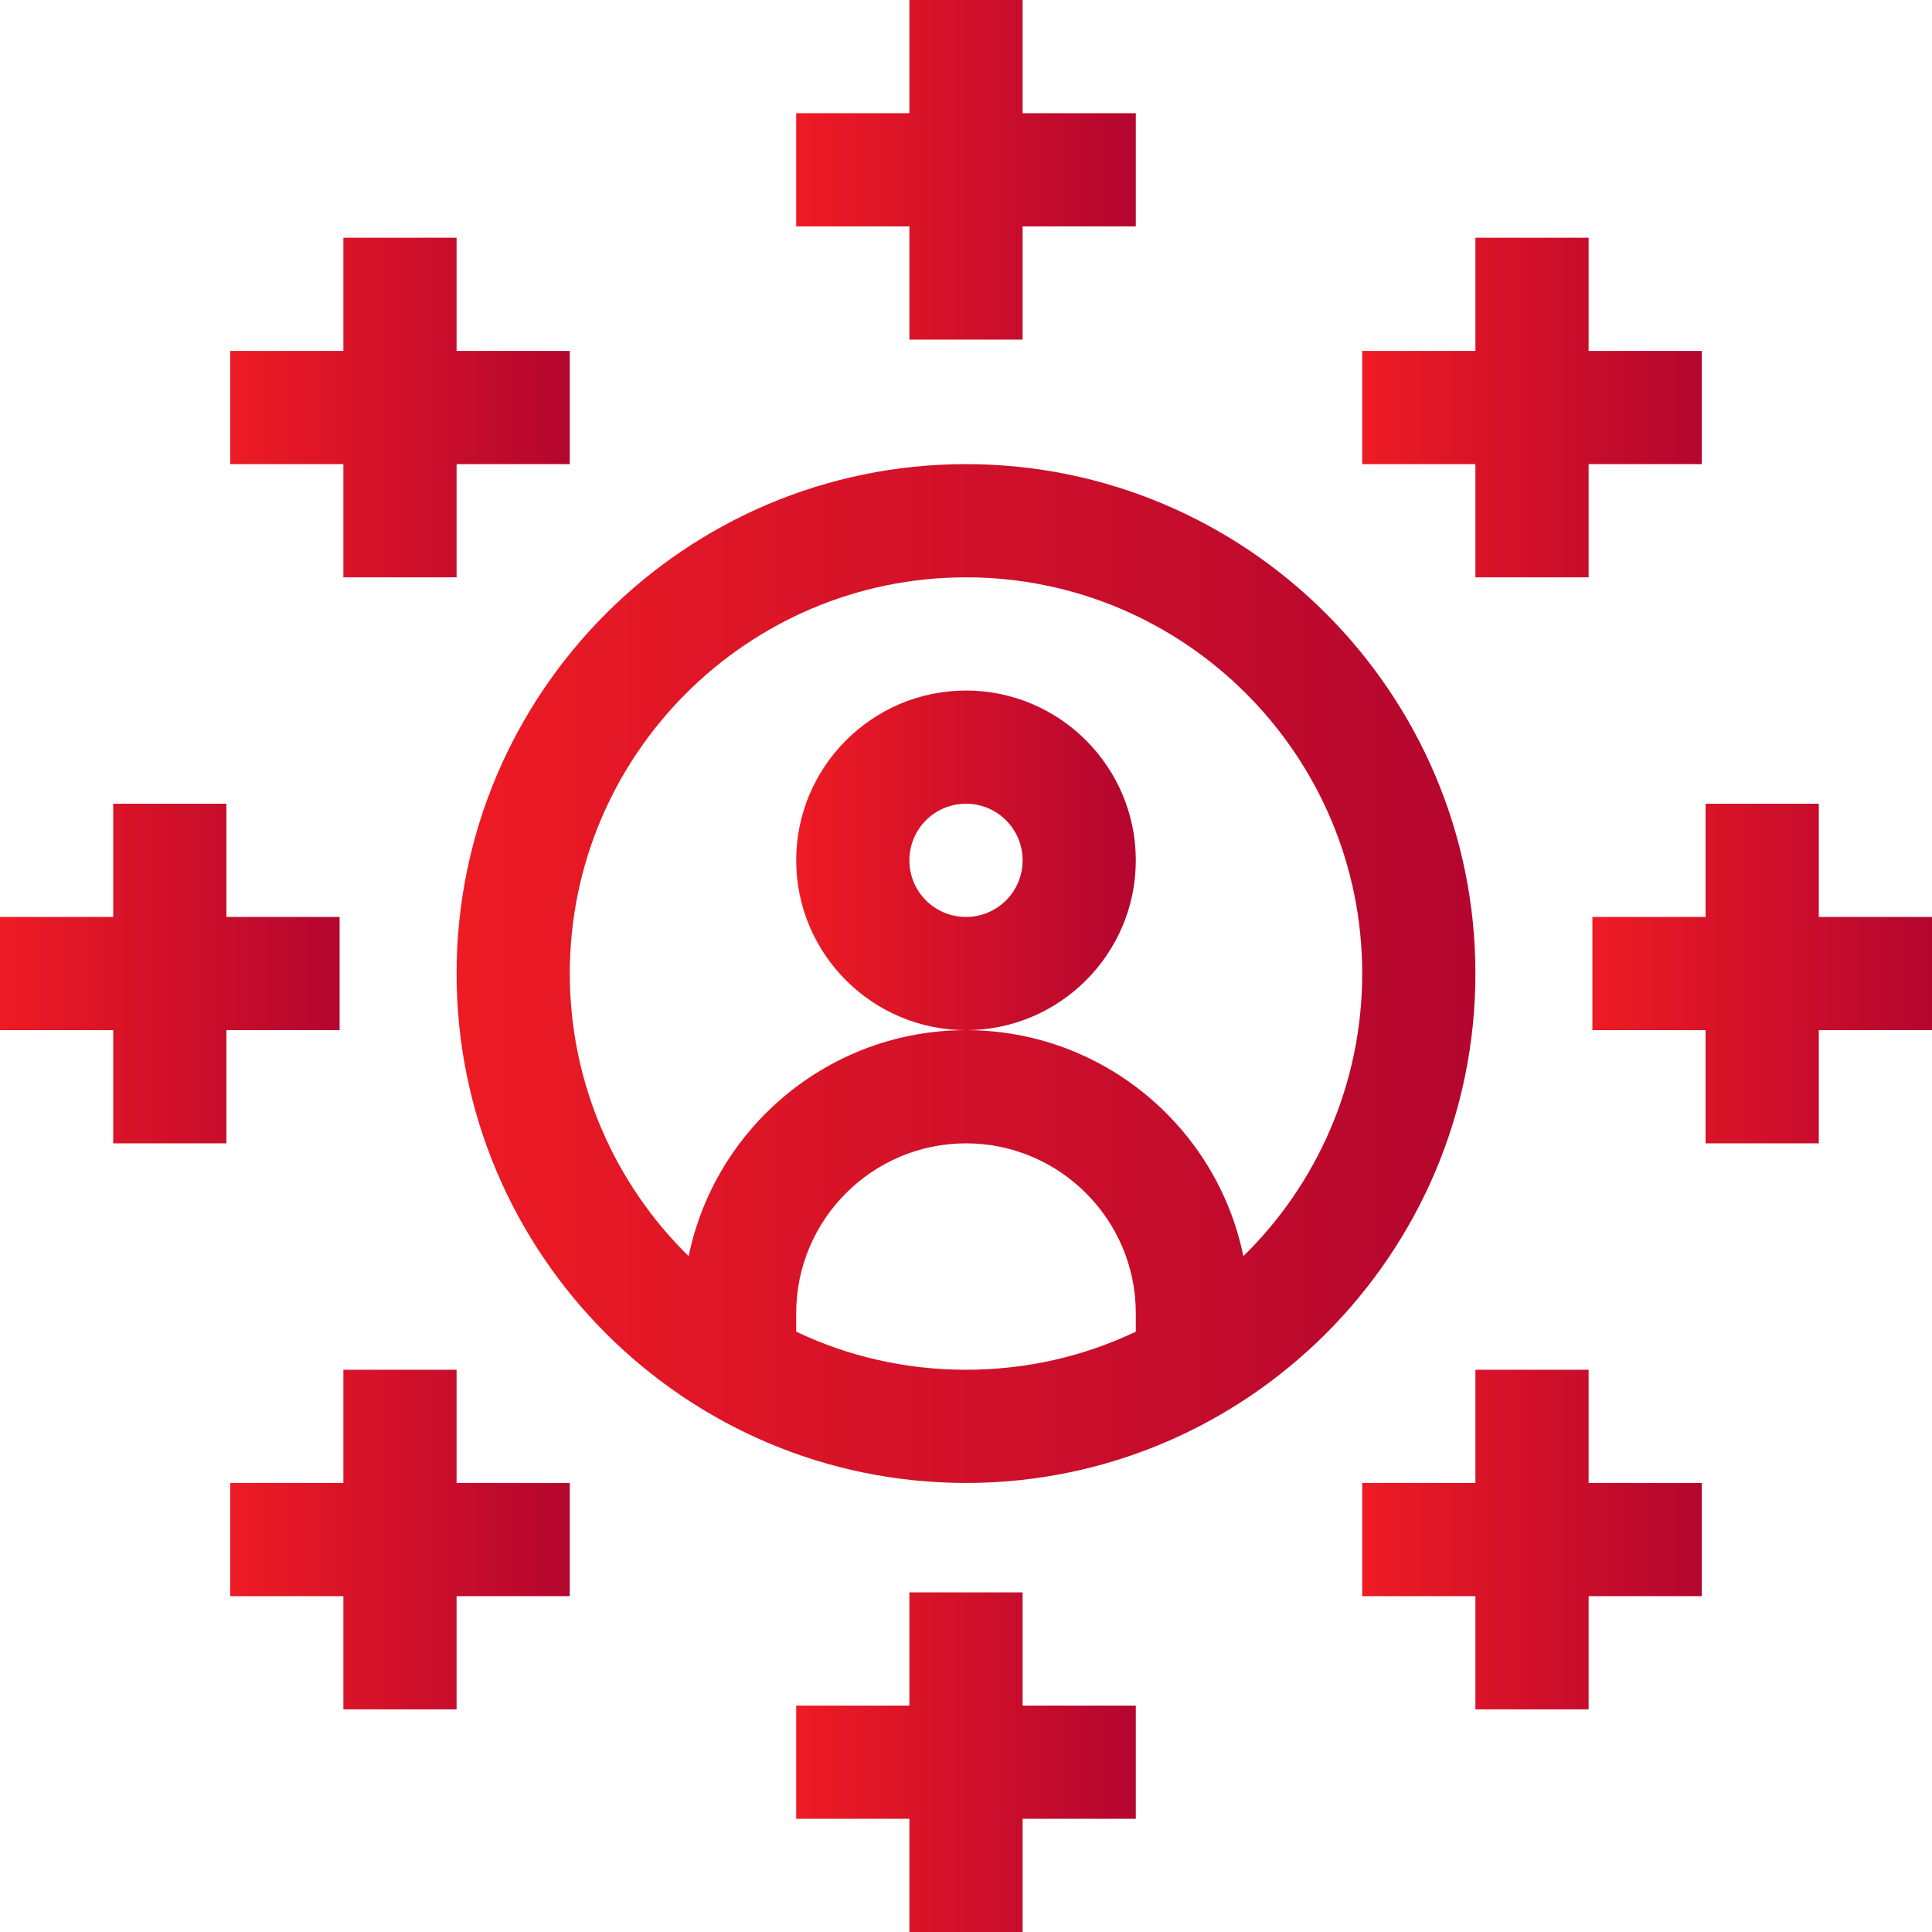
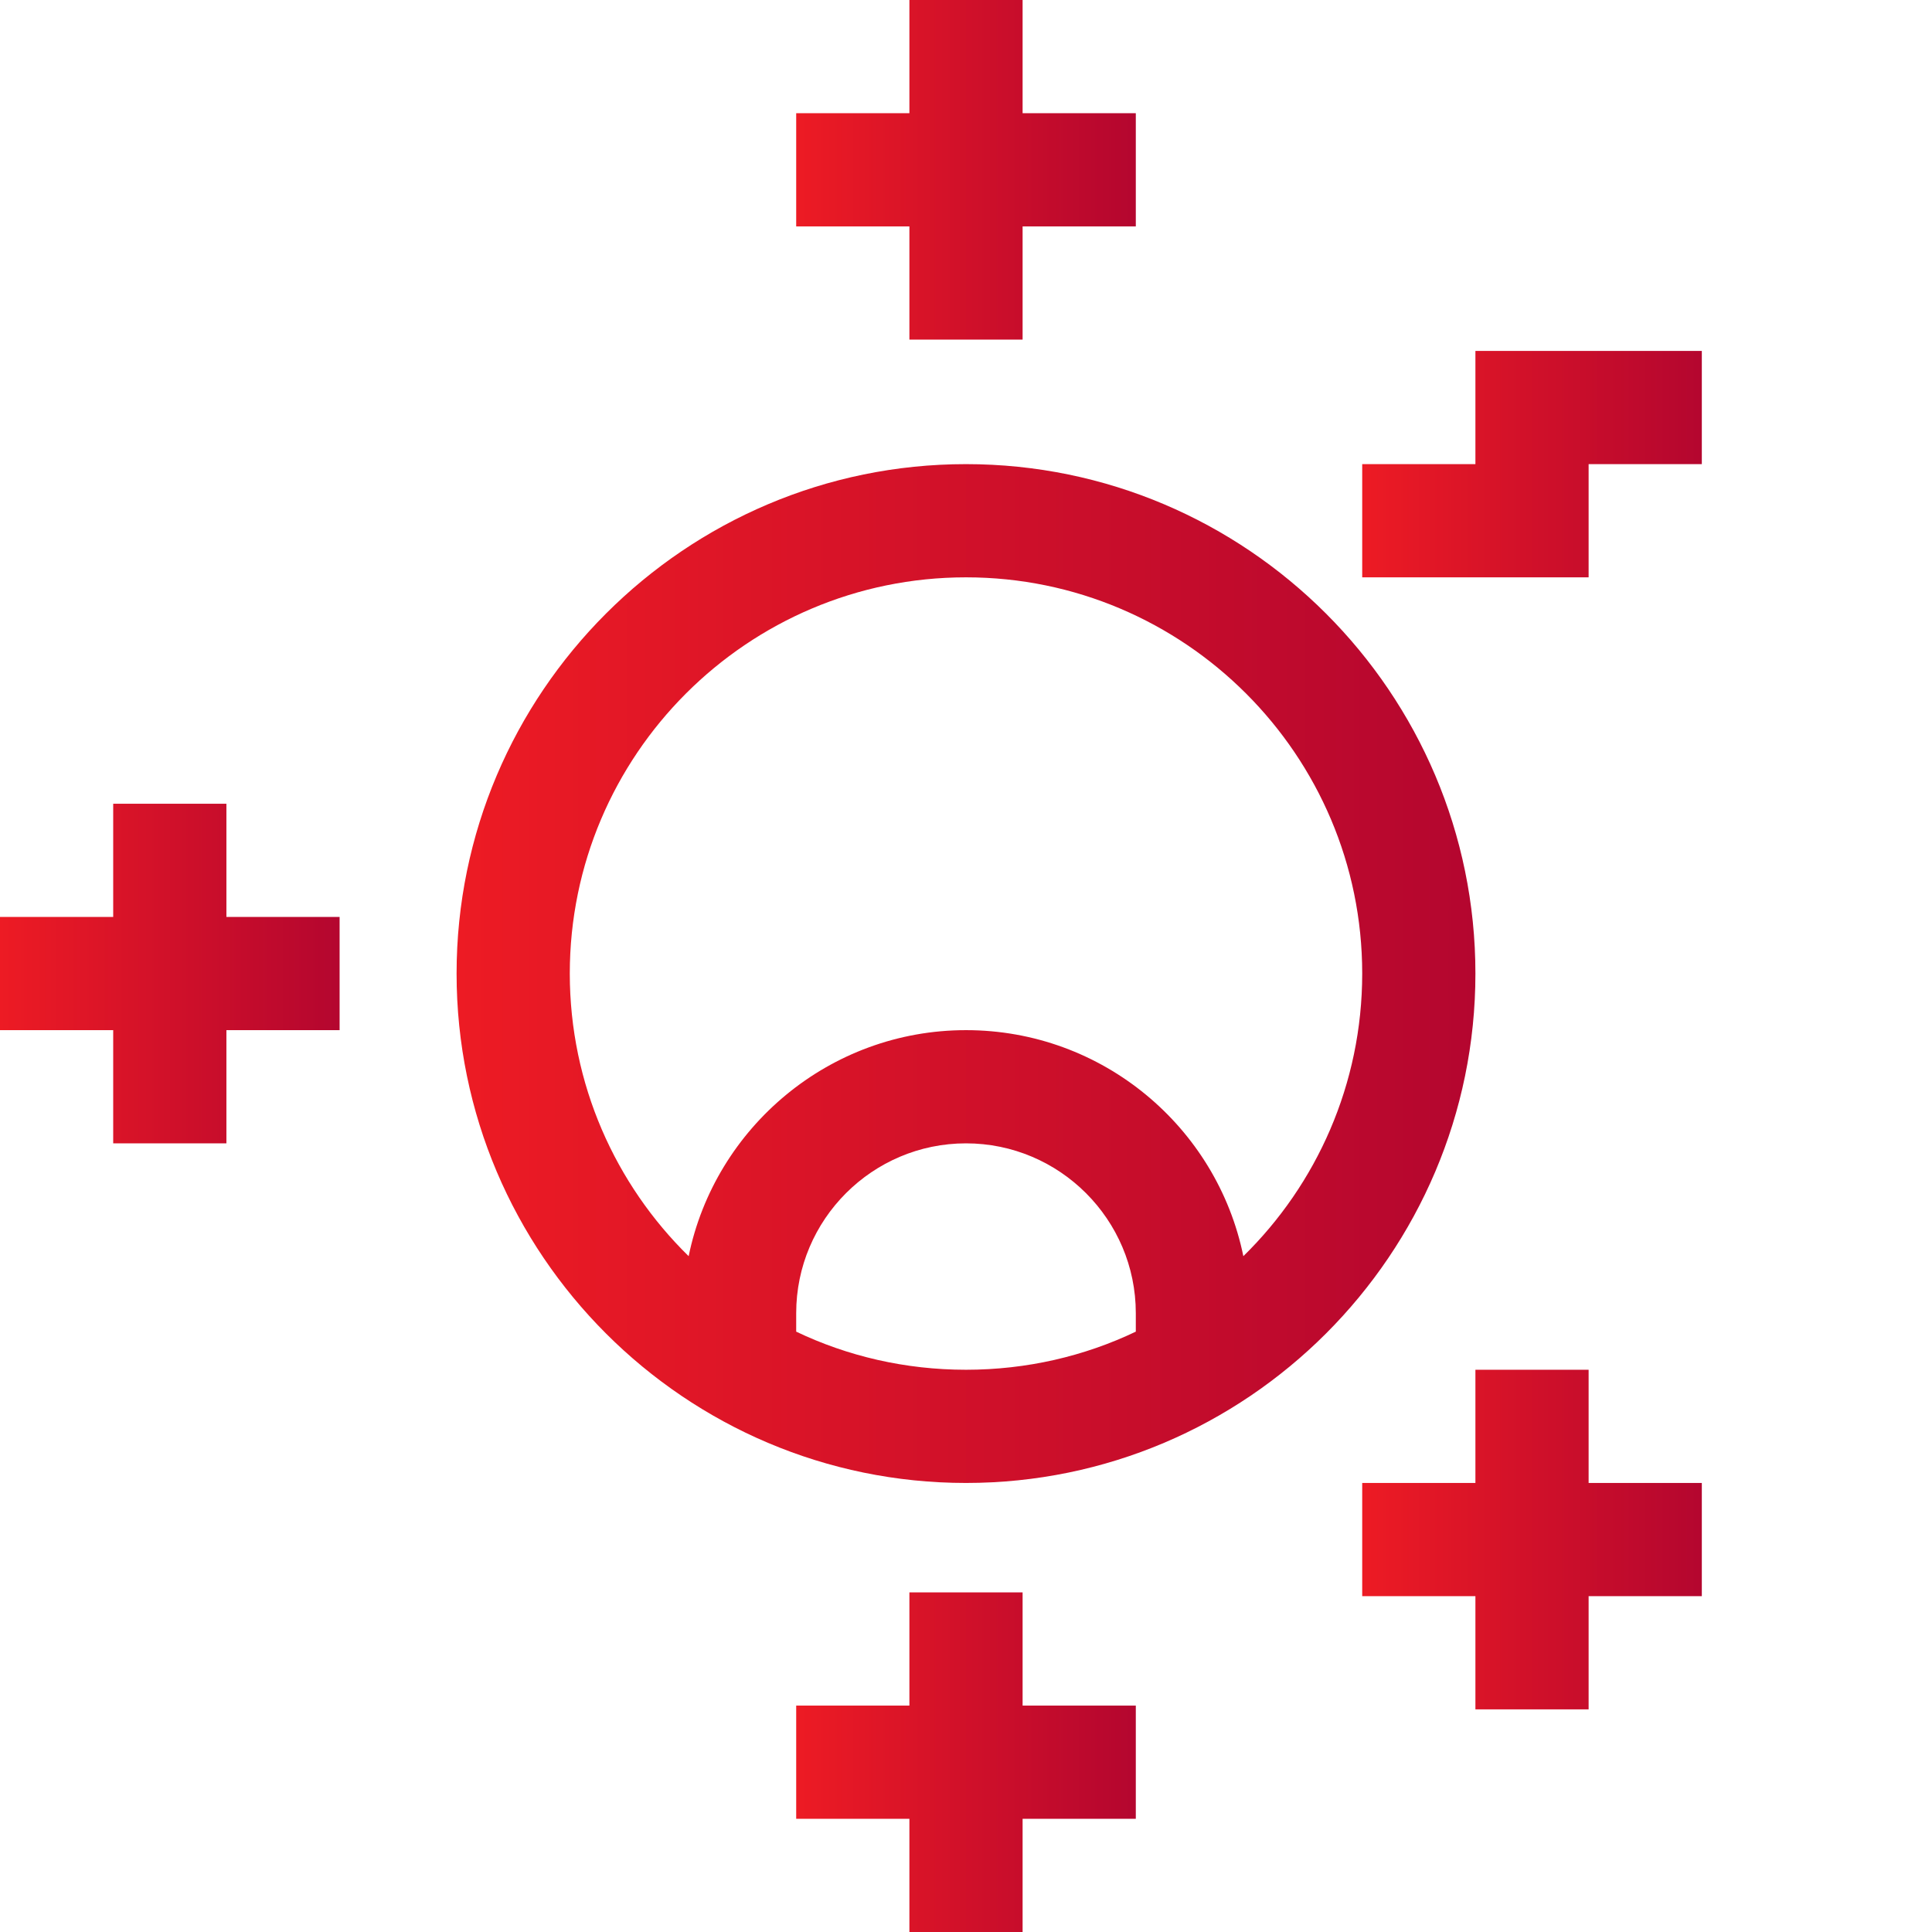
<svg xmlns="http://www.w3.org/2000/svg" id="Layer_1" x="0px" y="0px" viewBox="0 0 512 512" style="enable-background:new 0 0 512 512;" xml:space="preserve">
  <style type="text/css"> .st0{fill:url(#SVGID_1_);} .st1{fill:url(#SVGID_2_);} .st2{fill:url(#SVGID_3_);} .st3{fill:url(#SVGID_4_);} .st4{fill:url(#SVGID_5_);} .st5{fill:url(#SVGID_6_);} .st6{fill:url(#SVGID_7_);} .st7{fill:url(#SVGID_8_);} .st8{fill:url(#SVGID_9_);} .st9{fill:url(#SVGID_10_);} </style>
  <linearGradient id="SVGID_1_" gradientUnits="userSpaceOnUse" x1="211" y1="45" x2="301" y2="45">
    <stop offset="0" style="stop-color:#ED1B24" />
    <stop offset="1" style="stop-color:#B4062F" />
  </linearGradient>
  <path class="st0" d="M241,90h30V60h30V30h-30V0h-30v30h-30v30h30V90z" />
  <linearGradient id="SVGID_2_" gradientUnits="userSpaceOnUse" x1="0" y1="258" x2="90" y2="258">
    <stop offset="0" style="stop-color:#ED1B24" />
    <stop offset="1" style="stop-color:#B4062F" />
  </linearGradient>
  <path class="st1" d="M90,273v-30H60v-30H30v30H0v30h30v30h30v-30H90z" />
  <linearGradient id="SVGID_3_" gradientUnits="userSpaceOnUse" x1="422" y1="258" x2="512" y2="258">
    <stop offset="0" style="stop-color:#ED1B24" />
    <stop offset="1" style="stop-color:#B4062F" />
  </linearGradient>
-   <path class="st2" d="M512,243h-30v-30h-30v30h-30v30h30v30h30v-30h30V243z" />
  <linearGradient id="SVGID_4_" gradientUnits="userSpaceOnUse" x1="361" y1="108" x2="451" y2="108">
    <stop offset="0" style="stop-color:#ED1B24" />
    <stop offset="1" style="stop-color:#B4062F" />
  </linearGradient>
-   <path class="st3" d="M391,153h30v-30h30V93h-30V63h-30v30h-30v30h30V153z" />
+   <path class="st3" d="M391,153h30v-30h30V93h-30h-30v30h-30v30h30V153z" />
  <linearGradient id="SVGID_5_" gradientUnits="userSpaceOnUse" x1="361" y1="408" x2="451" y2="408">
    <stop offset="0" style="stop-color:#ED1B24" />
    <stop offset="1" style="stop-color:#B4062F" />
  </linearGradient>
  <path class="st4" d="M421,363h-30v30h-30v30h30v30h30v-30h30v-30h-30V363z" />
  <linearGradient id="SVGID_6_" gradientUnits="userSpaceOnUse" x1="61" y1="108" x2="151" y2="108">
    <stop offset="0" style="stop-color:#ED1B24" />
    <stop offset="1" style="stop-color:#B4062F" />
  </linearGradient>
-   <path class="st5" d="M91,153h30v-30h30V93h-30V63H91v30H61v30h30V153z" />
  <linearGradient id="SVGID_7_" gradientUnits="userSpaceOnUse" x1="61" y1="408" x2="151" y2="408">
    <stop offset="0" style="stop-color:#ED1B24" />
    <stop offset="1" style="stop-color:#B4062F" />
  </linearGradient>
-   <path class="st6" d="M121,363H91v30H61v30h30v30h30v-30h30v-30h-30V363z" />
  <linearGradient id="SVGID_8_" gradientUnits="userSpaceOnUse" x1="211" y1="467" x2="301" y2="467">
    <stop offset="0" style="stop-color:#ED1B24" />
    <stop offset="1" style="stop-color:#B4062F" />
  </linearGradient>
  <path class="st7" d="M271,422h-30v30h-30v30h30v30h30v-30h30v-30h-30V422z" />
  <linearGradient id="SVGID_9_" gradientUnits="userSpaceOnUse" x1="121" y1="258" x2="391" y2="258">
    <stop offset="0" style="stop-color:#ED1B24" />
    <stop offset="1" style="stop-color:#B4062F" />
  </linearGradient>
  <path class="st8" d="M256,123c-74.4,0-135,60.6-135,135s60.6,135,135,135s135-60.6,135-135S330.4,123,256,123z M211,352.9V348 c0-24.8,20.2-45,45-45s45,20.2,45,45v4.9c-13.6,6.5-28.9,10.1-45,10.1S224.6,359.4,211,352.9z M329.5,332.9 c-7-34.2-37.3-59.9-73.5-59.9s-66.5,25.8-73.5,59.9C163.1,313.9,151,287.3,151,258c0-57.9,47.1-105,105-105s105,47.1,105,105 C361,287.3,348.9,313.9,329.5,332.9z" />
  <linearGradient id="SVGID_10_" gradientUnits="userSpaceOnUse" x1="211" y1="228" x2="301" y2="228">
    <stop offset="0" style="stop-color:#ED1B24" />
    <stop offset="1" style="stop-color:#B4062F" />
  </linearGradient>
-   <path class="st9" d="M301,228c0-24.8-20.2-45-45-45s-45,20.2-45,45s20.2,45,45,45S301,252.8,301,228z M256,243c-8.3,0-15-6.7-15-15 s6.7-15,15-15s15,6.7,15,15S264.3,243,256,243z" />
</svg>